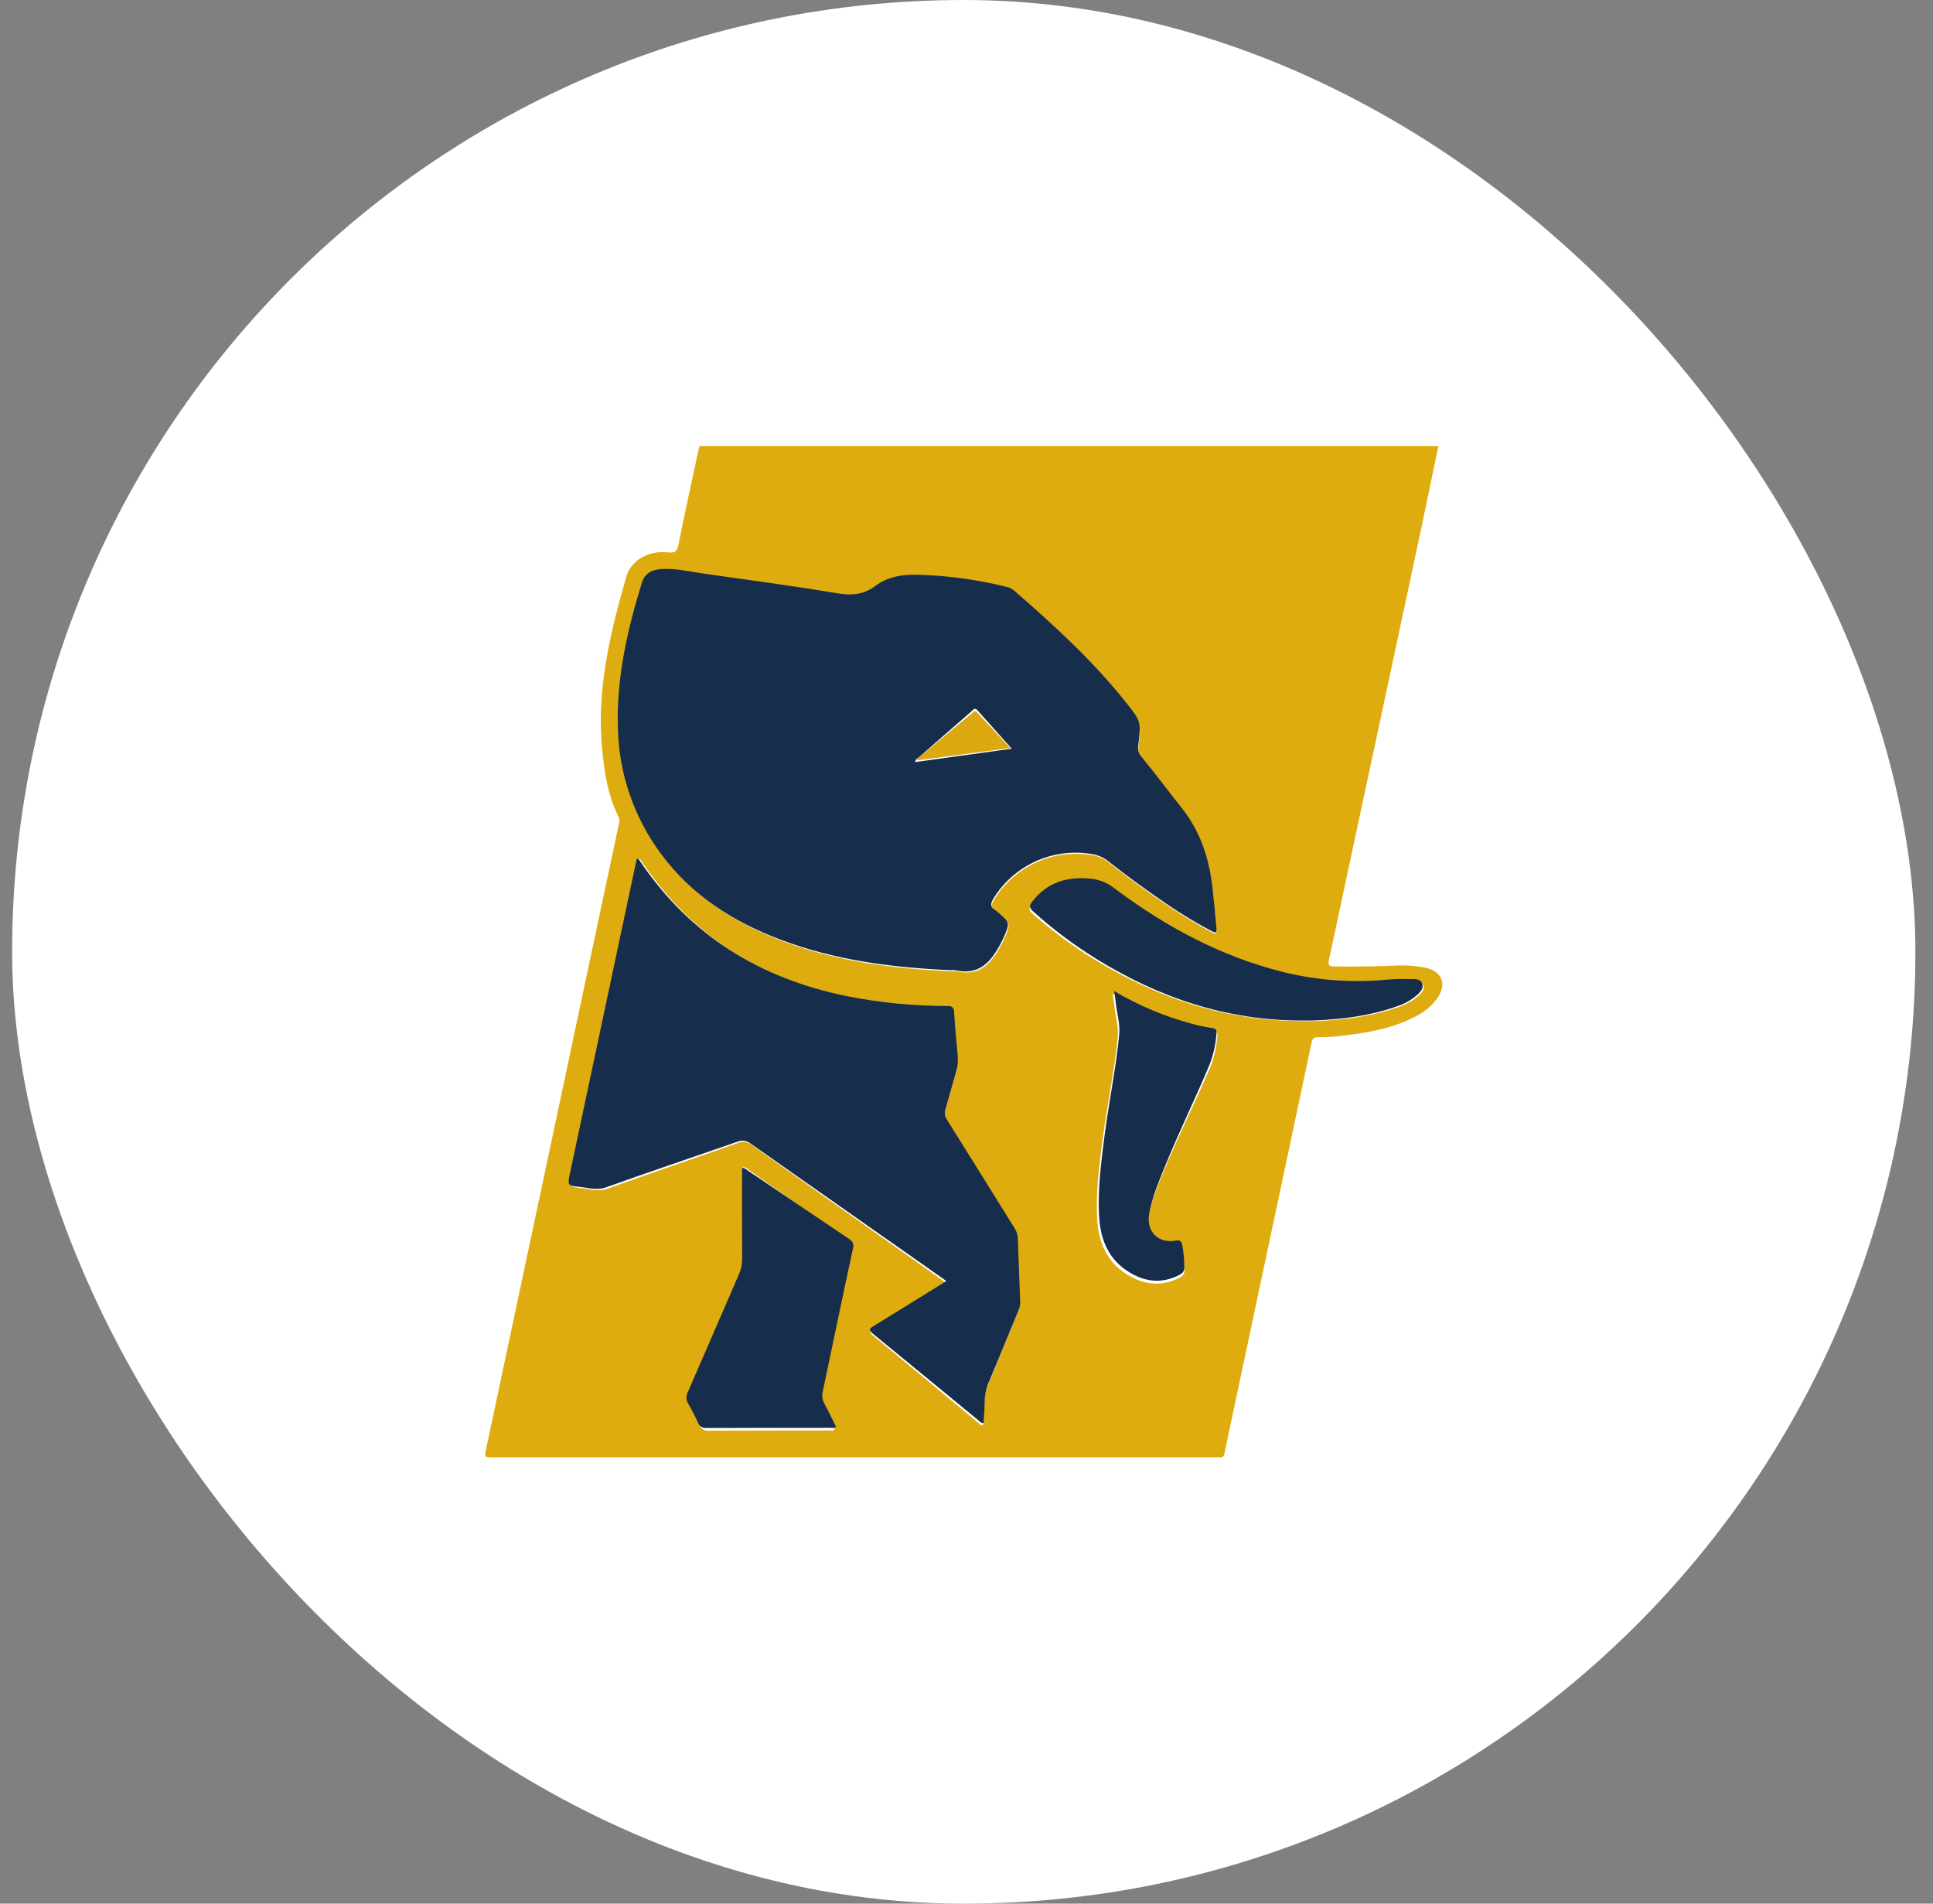
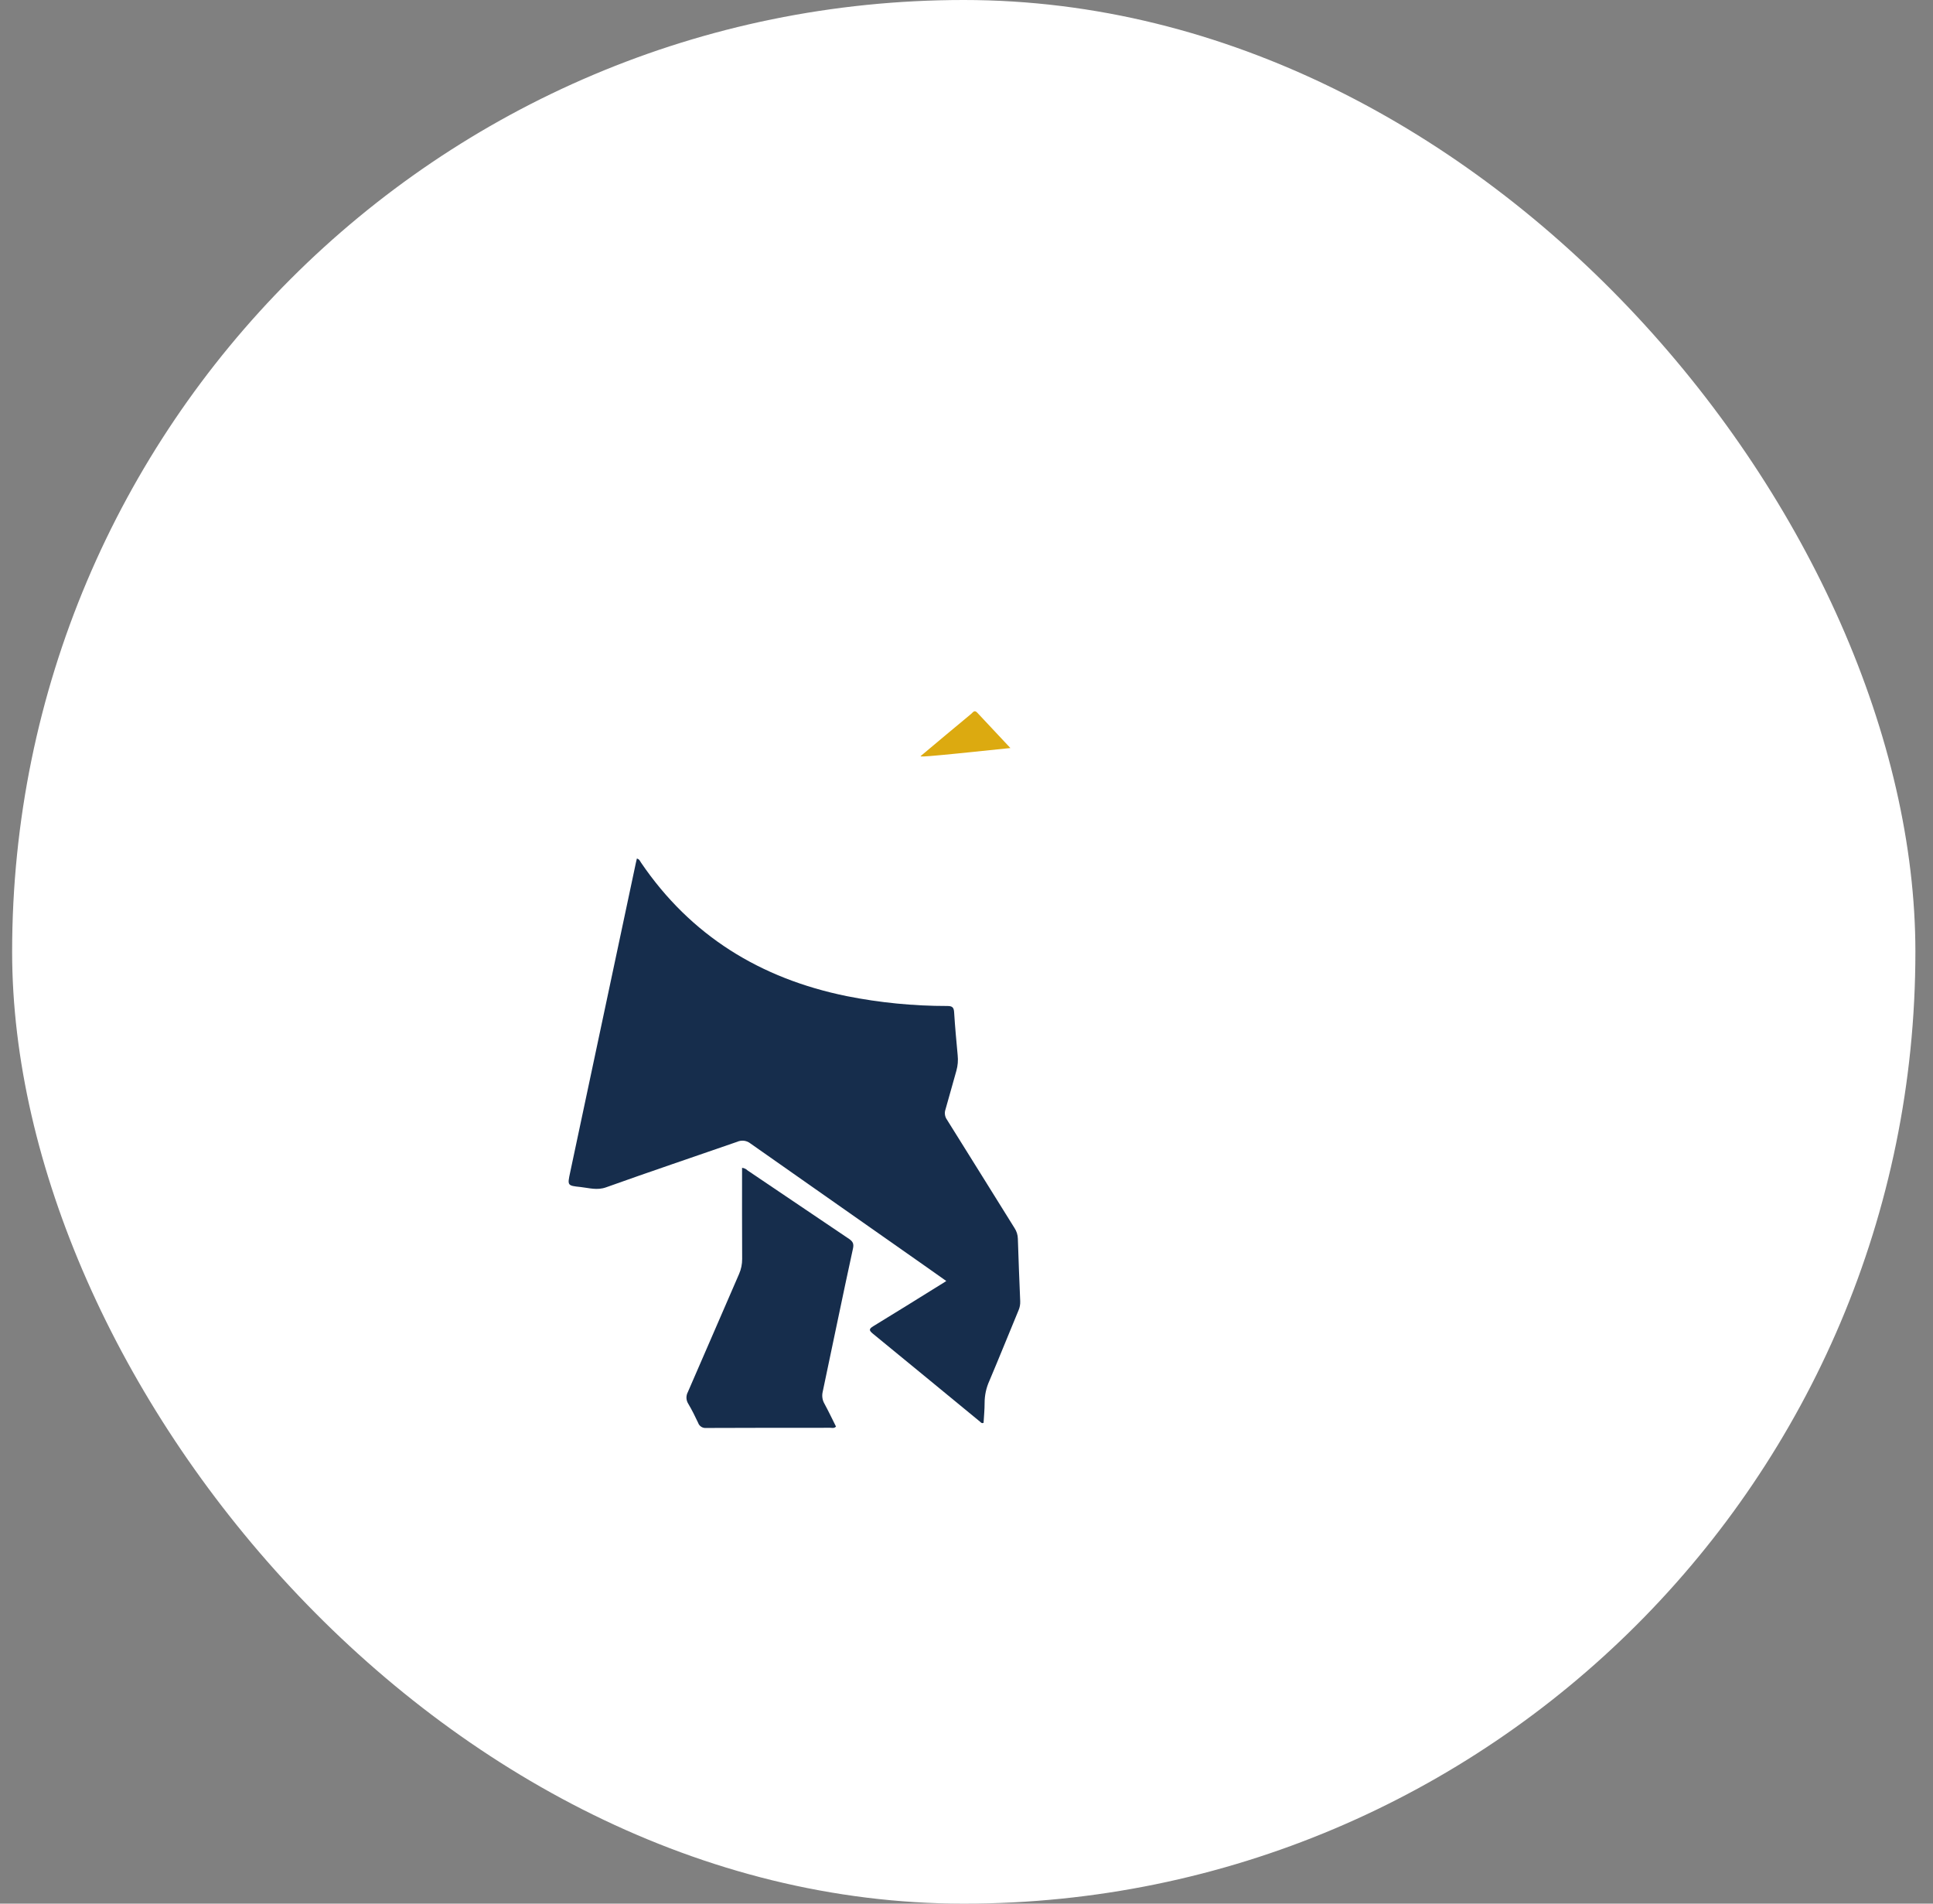
<svg xmlns="http://www.w3.org/2000/svg" width="65" height="64" viewBox="0 0 65 64" fill="none">
  <rect x="0" y="0" width="65" height="64" fill="#808080" stroke="none" />
  <rect x="0.408" width="64" height="64" rx="32" fill="white" />
-   <path d="M23.529 15H48.367C48.179 15.902 47.995 16.806 47.803 17.707C47.068 21.157 46.33 24.606 45.59 28.054C45.291 29.455 44.993 30.857 44.691 32.257C44.652 32.428 44.669 32.488 44.861 32.491C45.544 32.501 46.227 32.491 46.91 32.464C47.244 32.444 47.579 32.466 47.908 32.529C48.505 32.655 48.672 33.086 48.314 33.587C48.114 33.847 47.854 34.056 47.556 34.194C46.883 34.541 46.154 34.69 45.412 34.786C45.046 34.842 44.677 34.87 44.307 34.871C44.164 34.871 44.127 34.938 44.103 35.053C43.876 36.133 43.646 37.216 43.415 38.301L41.307 48.231C41.264 48.432 41.222 48.633 41.182 48.836C41.161 48.95 41.12 49.019 40.99 48.995C40.954 48.992 40.918 48.992 40.883 48.995H16.58C16.286 48.995 16.287 48.995 16.35 48.695C17.567 42.97 18.783 37.245 19.998 31.52C20.27 30.243 20.542 28.966 20.815 27.69C20.839 27.616 20.834 27.536 20.802 27.466C20.439 26.749 20.324 25.97 20.248 25.183C20.054 23.184 20.519 21.274 21.064 19.379C21.222 18.833 21.816 18.497 22.464 18.57C22.702 18.597 22.771 18.532 22.815 18.307C23.031 17.229 23.267 16.155 23.498 15.079C23.506 15.052 23.516 15.025 23.529 15ZM31.979 32.656C32.042 32.649 32.106 32.649 32.17 32.656C32.95 32.834 33.349 32.373 33.665 31.772C33.701 31.703 33.738 31.633 33.769 31.562C33.988 31.063 33.987 31.062 33.583 30.709C33.557 30.684 33.528 30.661 33.498 30.641C33.321 30.533 33.322 30.418 33.431 30.242C33.766 29.696 34.257 29.263 34.84 28.996C35.424 28.73 36.073 28.643 36.706 28.747C36.922 28.776 37.126 28.865 37.295 29.003C37.85 29.447 38.424 29.866 39.009 30.27C39.548 30.652 40.11 31 40.693 31.312C40.909 31.424 40.92 31.419 40.901 31.187C40.863 30.749 40.82 30.311 40.77 29.873C40.66 28.889 40.362 27.982 39.732 27.191C39.281 26.625 38.852 26.041 38.391 25.481C38.346 25.433 38.312 25.375 38.293 25.312C38.274 25.249 38.27 25.183 38.281 25.118C38.383 24.311 38.385 24.306 37.881 23.668C36.771 22.262 35.453 21.058 34.107 19.886C34.027 19.826 33.935 19.785 33.837 19.768C32.906 19.539 31.953 19.408 30.995 19.378C30.438 19.353 29.923 19.414 29.466 19.755C29.093 20.034 28.698 20.08 28.229 20.003C26.717 19.751 25.197 19.544 23.678 19.33C23.236 19.267 22.798 19.159 22.346 19.181C21.958 19.199 21.742 19.334 21.644 19.654C21.16 21.233 20.79 22.836 20.844 24.504C20.872 26.043 21.382 27.534 22.302 28.768C23.326 30.148 24.712 31.034 26.297 31.633C28.125 32.323 30.035 32.569 31.974 32.653L31.979 32.656ZM31.808 43.124C31.718 43.183 31.66 43.222 31.6 43.26C30.86 43.724 30.121 44.19 29.376 44.647C29.226 44.739 29.219 44.787 29.359 44.903C30.554 45.888 31.744 46.881 32.936 47.87C32.966 47.896 32.994 47.939 33.057 47.91C33.07 47.689 33.095 47.463 33.092 47.237C33.091 46.982 33.145 46.73 33.25 46.497C33.582 45.705 33.899 44.908 34.225 44.114C34.267 44.017 34.286 43.911 34.281 43.805C34.252 43.102 34.224 42.399 34.203 41.697C34.2 41.569 34.161 41.446 34.091 41.339C33.337 40.12 32.587 38.897 31.83 37.678C31.797 37.63 31.775 37.574 31.767 37.516C31.758 37.458 31.764 37.398 31.782 37.342C31.909 36.906 32.023 36.467 32.149 36.03C32.196 35.859 32.21 35.681 32.191 35.505C32.147 35.024 32.106 34.543 32.073 34.061C32.063 33.901 32.018 33.848 31.848 33.847C30.718 33.848 29.59 33.736 28.482 33.513C25.596 32.916 23.27 31.473 21.611 29.011C21.577 28.962 21.561 28.892 21.472 28.872C21.463 28.913 21.453 28.952 21.444 28.991C20.708 32.481 19.972 35.972 19.236 39.464C19.144 39.899 19.144 39.904 19.583 39.951C19.866 39.98 20.136 40.071 20.436 39.962C21.892 39.439 23.356 38.942 24.816 38.426C24.888 38.393 24.968 38.381 25.047 38.391C25.127 38.401 25.201 38.432 25.263 38.483C27.201 39.864 29.142 41.241 31.088 42.613L31.808 43.124ZM24.985 39.237C24.985 40.282 24.985 41.311 24.985 42.341C24.987 42.517 24.952 42.691 24.883 42.853C24.32 44.193 23.763 45.537 23.198 46.877C23.166 46.939 23.151 47.008 23.153 47.078C23.156 47.148 23.177 47.215 23.214 47.275C23.333 47.485 23.439 47.701 23.537 47.922C23.555 47.978 23.592 48.026 23.641 48.058C23.691 48.09 23.749 48.104 23.808 48.098C25.167 48.09 26.525 48.098 27.883 48.092C27.942 48.092 28.009 48.119 28.072 48.05C27.947 47.794 27.827 47.529 27.692 47.273C27.623 47.15 27.602 47.006 27.634 46.868C27.967 45.242 28.291 43.614 28.629 41.989C28.664 41.828 28.629 41.748 28.501 41.658C27.387 40.883 26.275 40.105 25.165 39.325C25.116 39.272 25.049 39.24 24.978 39.234L24.985 39.237ZM43.776 34.33C43.932 34.33 44.088 34.335 44.244 34.33C45.177 34.292 46.098 34.177 46.986 33.87C47.259 33.788 47.511 33.648 47.723 33.458C47.824 33.361 47.915 33.248 47.856 33.102C47.804 32.973 47.663 32.963 47.546 32.962C47.261 32.962 46.976 32.955 46.692 32.98C45.493 33.095 44.284 33.005 43.115 32.715C41.036 32.199 39.183 31.219 37.469 29.96C37.246 29.786 36.981 29.677 36.701 29.643C35.901 29.558 35.206 29.743 34.689 30.405C34.593 30.527 34.591 30.605 34.716 30.716C35.376 31.3 36.087 31.824 36.841 32.281C38.966 33.576 41.258 34.328 43.769 34.326L43.776 34.33ZM37.413 33.407C37.435 33.555 37.456 33.663 37.467 33.778C37.502 34.145 37.622 34.501 37.586 34.875C37.473 36.02 37.229 37.146 37.079 38.286C36.963 39.174 36.844 40.063 36.892 40.961C36.93 41.685 37.166 42.339 37.781 42.77C38.362 43.176 38.999 43.299 39.669 42.954C39.721 42.932 39.765 42.894 39.794 42.845C39.823 42.797 39.836 42.741 39.831 42.684C39.829 42.443 39.805 42.202 39.761 41.965C39.731 41.815 39.682 41.776 39.52 41.805C38.917 41.913 38.503 41.48 38.621 40.882C38.724 40.357 38.934 39.867 39.133 39.375C39.619 38.194 40.196 37.052 40.7 35.878C40.829 35.547 40.908 35.199 40.935 34.845C40.949 34.729 40.935 34.669 40.79 34.65C40.551 34.615 40.315 34.566 40.081 34.504C39.147 34.259 38.25 33.89 37.413 33.407Z" fill="#DFAC0F" />
-   <path d="M31.946 32.616C30.001 32.531 28.084 32.286 26.249 31.592C24.658 30.994 23.267 30.105 22.24 28.724C21.317 27.489 20.805 25.996 20.777 24.456C20.727 22.787 21.094 21.183 21.58 19.602C21.678 19.282 21.895 19.147 22.284 19.129C22.737 19.107 23.177 19.215 23.62 19.278C25.144 19.493 26.669 19.699 28.187 19.951C28.656 20.029 29.053 19.983 29.428 19.704C29.886 19.362 30.403 19.301 30.962 19.326C31.924 19.359 32.88 19.492 33.814 19.723C33.913 19.741 34.005 19.781 34.085 19.841C35.436 21.014 36.756 22.219 37.872 23.626C38.377 24.263 38.375 24.268 38.273 25.077C38.262 25.142 38.266 25.209 38.286 25.272C38.305 25.335 38.338 25.393 38.383 25.441C38.846 26.001 39.276 26.586 39.729 27.153C40.361 27.944 40.66 28.851 40.771 29.837C40.82 30.274 40.864 30.713 40.902 31.152C40.921 31.384 40.91 31.389 40.693 31.277C40.108 30.965 39.544 30.617 39.004 30.234C38.416 29.83 37.841 29.41 37.284 28.966C37.114 28.828 36.91 28.739 36.693 28.71C36.058 28.606 35.406 28.693 34.821 28.959C34.236 29.226 33.743 29.66 33.407 30.206C33.298 30.382 33.297 30.497 33.474 30.605C33.505 30.625 33.533 30.648 33.56 30.673C33.965 31.023 33.966 31.024 33.746 31.527C33.715 31.598 33.678 31.668 33.642 31.737C33.325 32.334 32.924 32.8 32.142 32.622C32.077 32.613 32.011 32.611 31.946 32.616ZM34.022 25.171L32.865 23.877C32.769 23.769 32.715 23.877 32.659 23.923C32.073 24.432 31.488 24.942 30.905 25.455C30.855 25.498 30.782 25.527 30.771 25.621L34.022 25.171Z" fill="#162D4C" />
  <path d="M31.82 43.067L31.098 42.557C29.143 41.187 27.189 39.816 25.236 38.444C25.174 38.394 25.099 38.362 25.019 38.352C24.94 38.343 24.859 38.355 24.786 38.388C23.317 38.898 21.843 39.394 20.379 39.918C20.074 40.027 19.802 39.937 19.52 39.907C19.078 39.861 19.078 39.856 19.171 39.422C19.91 35.941 20.649 32.461 21.388 28.982C21.397 28.943 21.407 28.904 21.416 28.864C21.502 28.884 21.522 28.953 21.556 29.002C23.225 31.456 25.566 32.897 28.47 33.489C29.585 33.711 30.72 33.822 31.858 33.821C32.029 33.821 32.074 33.875 32.084 34.035C32.114 34.515 32.158 34.994 32.203 35.474C32.222 35.649 32.208 35.827 32.16 35.997C32.034 36.432 31.919 36.87 31.792 37.304C31.773 37.36 31.767 37.419 31.776 37.477C31.784 37.535 31.806 37.591 31.84 37.639C32.602 38.854 33.356 40.072 34.115 41.287C34.185 41.393 34.224 41.517 34.227 41.643C34.249 42.344 34.276 43.044 34.306 43.745C34.311 43.85 34.292 43.955 34.25 44.052C33.922 44.843 33.602 45.638 33.268 46.427C33.163 46.659 33.109 46.91 33.109 47.165C33.109 47.39 33.087 47.615 33.074 47.835C33.01 47.864 32.983 47.821 32.953 47.795C31.75 46.809 30.556 45.82 29.353 44.839C29.212 44.724 29.219 44.676 29.37 44.584C30.119 44.128 30.863 43.664 31.608 43.201C31.671 43.165 31.73 43.126 31.82 43.067Z" fill="#162D4C" />
  <path d="M24.953 39.262C25.024 39.269 25.091 39.301 25.14 39.351C26.277 40.119 27.414 40.886 28.551 41.652C28.683 41.741 28.717 41.821 28.682 41.979C28.333 43.578 28.005 45.19 27.664 46.794C27.632 46.93 27.653 47.073 27.724 47.194C27.861 47.447 27.985 47.707 28.112 47.961C28.047 48.029 27.978 48.002 27.918 48.002C26.53 48.002 25.142 48.002 23.752 48.008C23.692 48.014 23.632 48.001 23.582 47.969C23.532 47.937 23.494 47.89 23.476 47.835C23.375 47.618 23.267 47.403 23.145 47.196C23.107 47.137 23.086 47.07 23.083 47.001C23.081 46.932 23.096 46.864 23.129 46.803C23.707 45.48 24.276 44.154 24.852 42.832C24.922 42.672 24.957 42.5 24.956 42.327C24.95 41.309 24.953 40.293 24.953 39.262Z" fill="#162D4C" />
-   <path d="M43.758 34.309C41.255 34.309 38.972 33.545 36.849 32.227C36.098 31.762 35.39 31.229 34.732 30.634C34.607 30.522 34.61 30.443 34.705 30.319C35.22 29.645 35.913 29.458 36.71 29.544C36.989 29.578 37.254 29.689 37.475 29.866C39.183 31.146 41.029 32.143 43.101 32.668C44.264 32.961 45.468 33.051 46.661 32.934C46.943 32.908 47.227 32.913 47.512 32.916C47.629 32.916 47.767 32.926 47.821 33.058C47.88 33.206 47.789 33.318 47.688 33.42C47.477 33.613 47.226 33.756 46.954 33.839C46.069 34.151 45.151 34.268 44.222 34.306C44.069 34.314 43.913 34.309 43.758 34.309Z" fill="#162D4C" />
-   <path d="M37.465 33.32C38.282 33.803 39.158 34.172 40.072 34.417C40.299 34.48 40.53 34.529 40.763 34.563C40.901 34.582 40.918 34.642 40.905 34.758C40.879 35.111 40.801 35.459 40.676 35.789C40.183 36.961 39.62 38.101 39.146 39.282C38.948 39.774 38.744 40.263 38.646 40.788C38.531 41.384 38.935 41.818 39.523 41.71C39.682 41.681 39.729 41.72 39.758 41.87C39.802 42.107 39.825 42.347 39.827 42.588C39.832 42.644 39.82 42.7 39.791 42.749C39.763 42.797 39.72 42.835 39.669 42.857C39.015 43.202 38.393 43.079 37.826 42.673C37.225 42.243 36.993 41.59 36.958 40.866C36.911 39.97 37.027 39.082 37.14 38.195C37.287 37.057 37.525 35.932 37.635 34.788C37.671 34.414 37.552 34.058 37.519 33.692C37.506 33.579 37.486 33.466 37.465 33.32Z" fill="#162D4C" />
-   <path d="M33.976 25.149L30.84 25.563C30.85 25.477 30.922 25.45 30.969 25.41C31.53 24.938 32.094 24.467 32.659 23.999C32.713 23.954 32.764 23.856 32.858 23.956L33.976 25.149Z" fill="#DCAA10" />
+   <path d="M33.976 25.149C30.85 25.477 30.922 25.45 30.969 25.41C31.53 24.938 32.094 24.467 32.659 23.999C32.713 23.954 32.764 23.856 32.858 23.956L33.976 25.149Z" fill="#DCAA10" />
</svg>